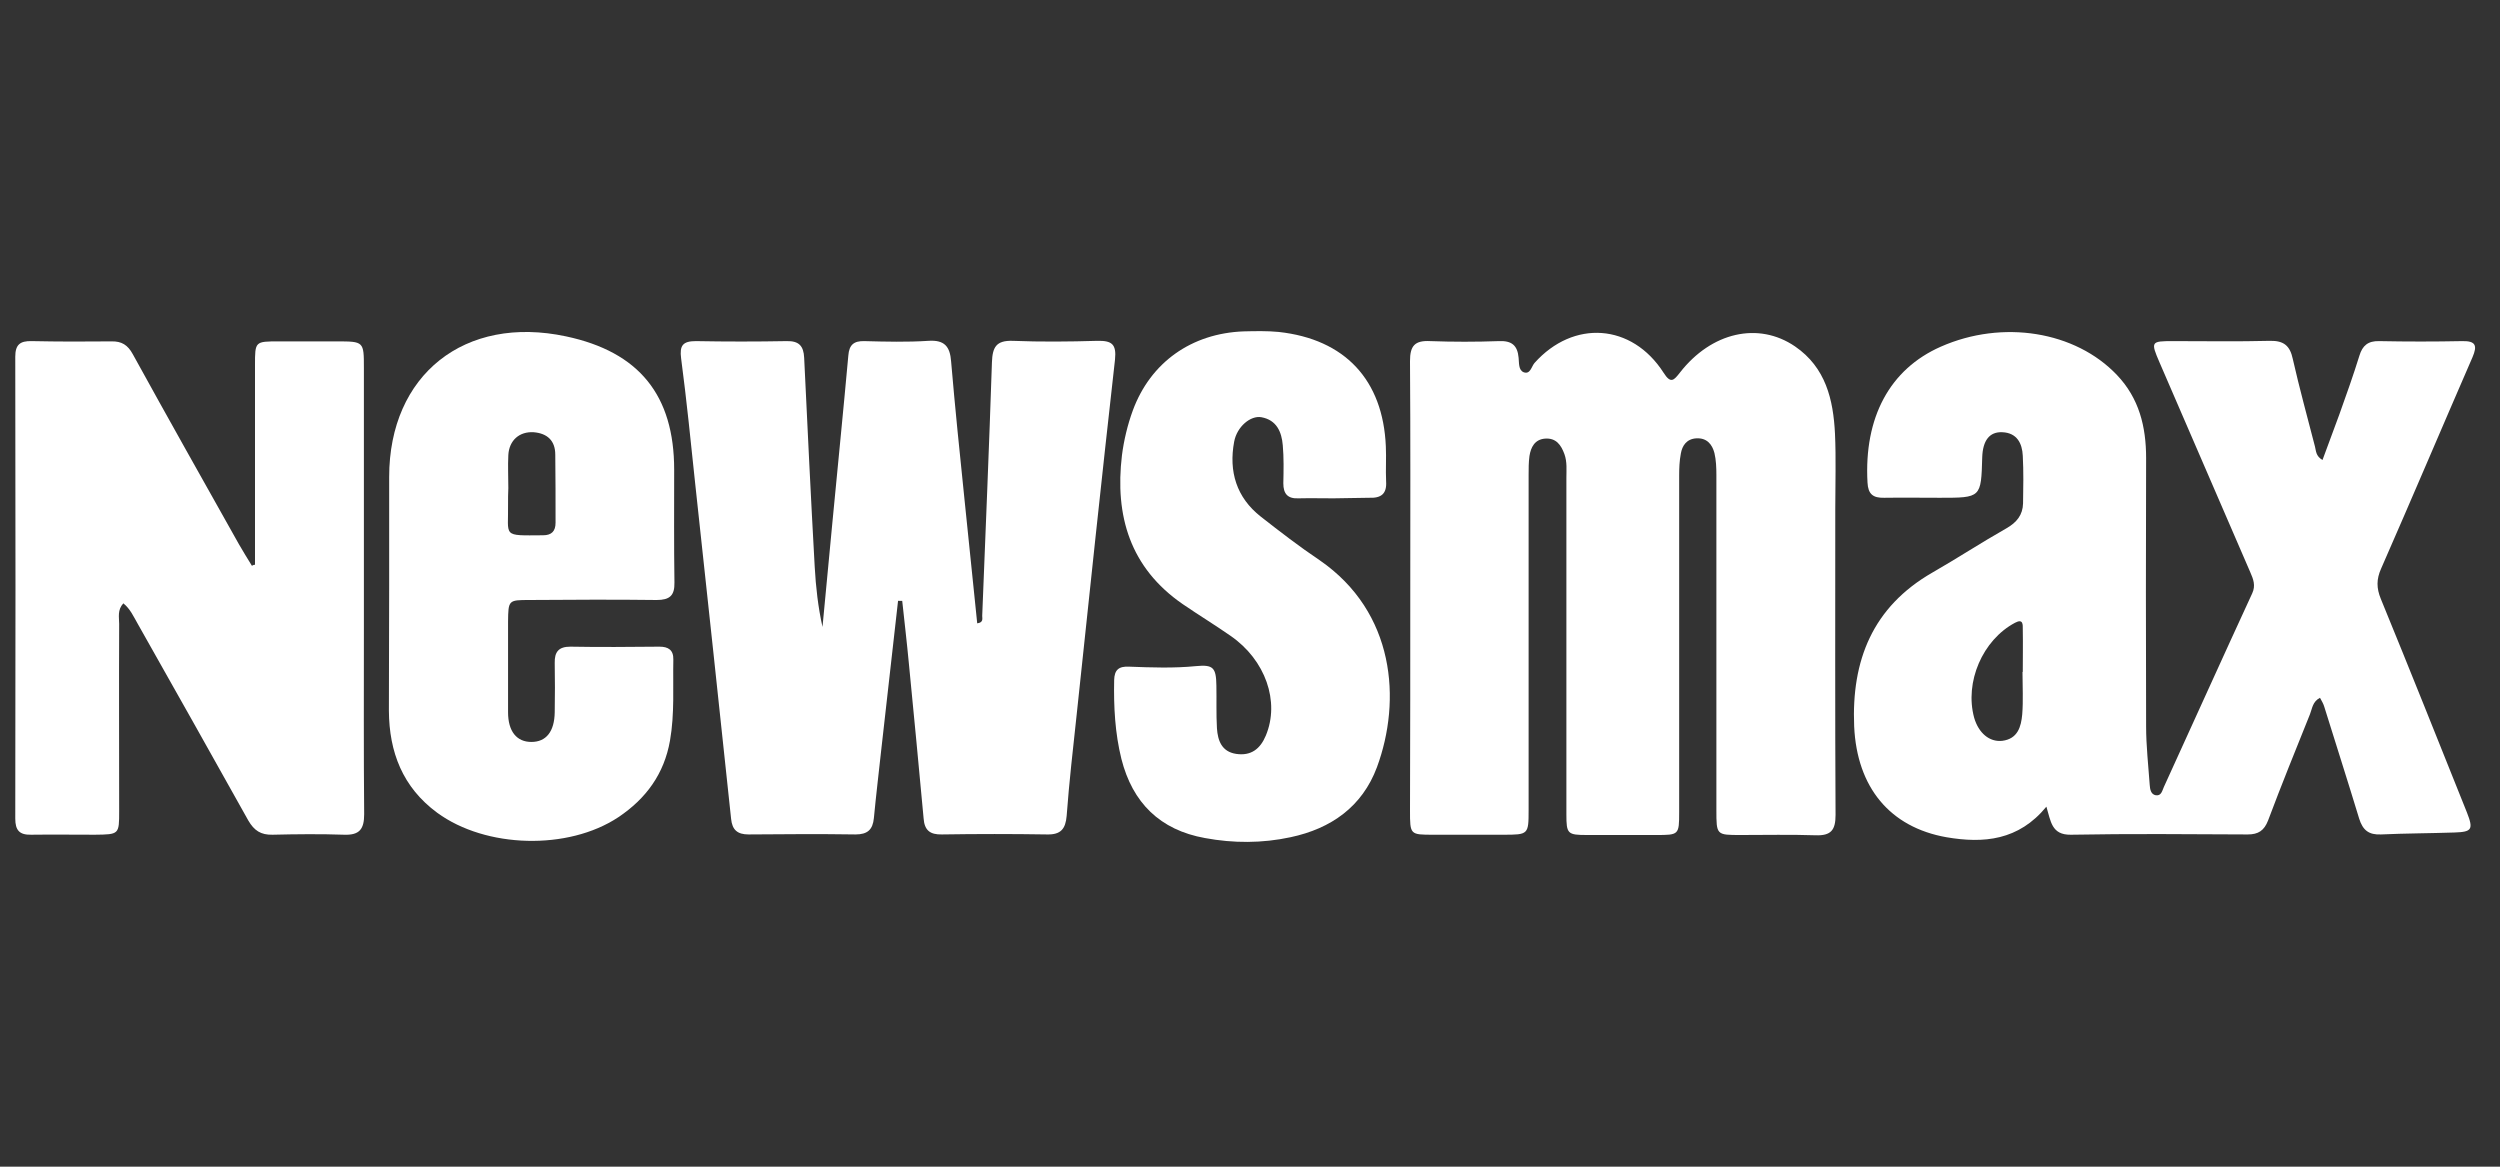
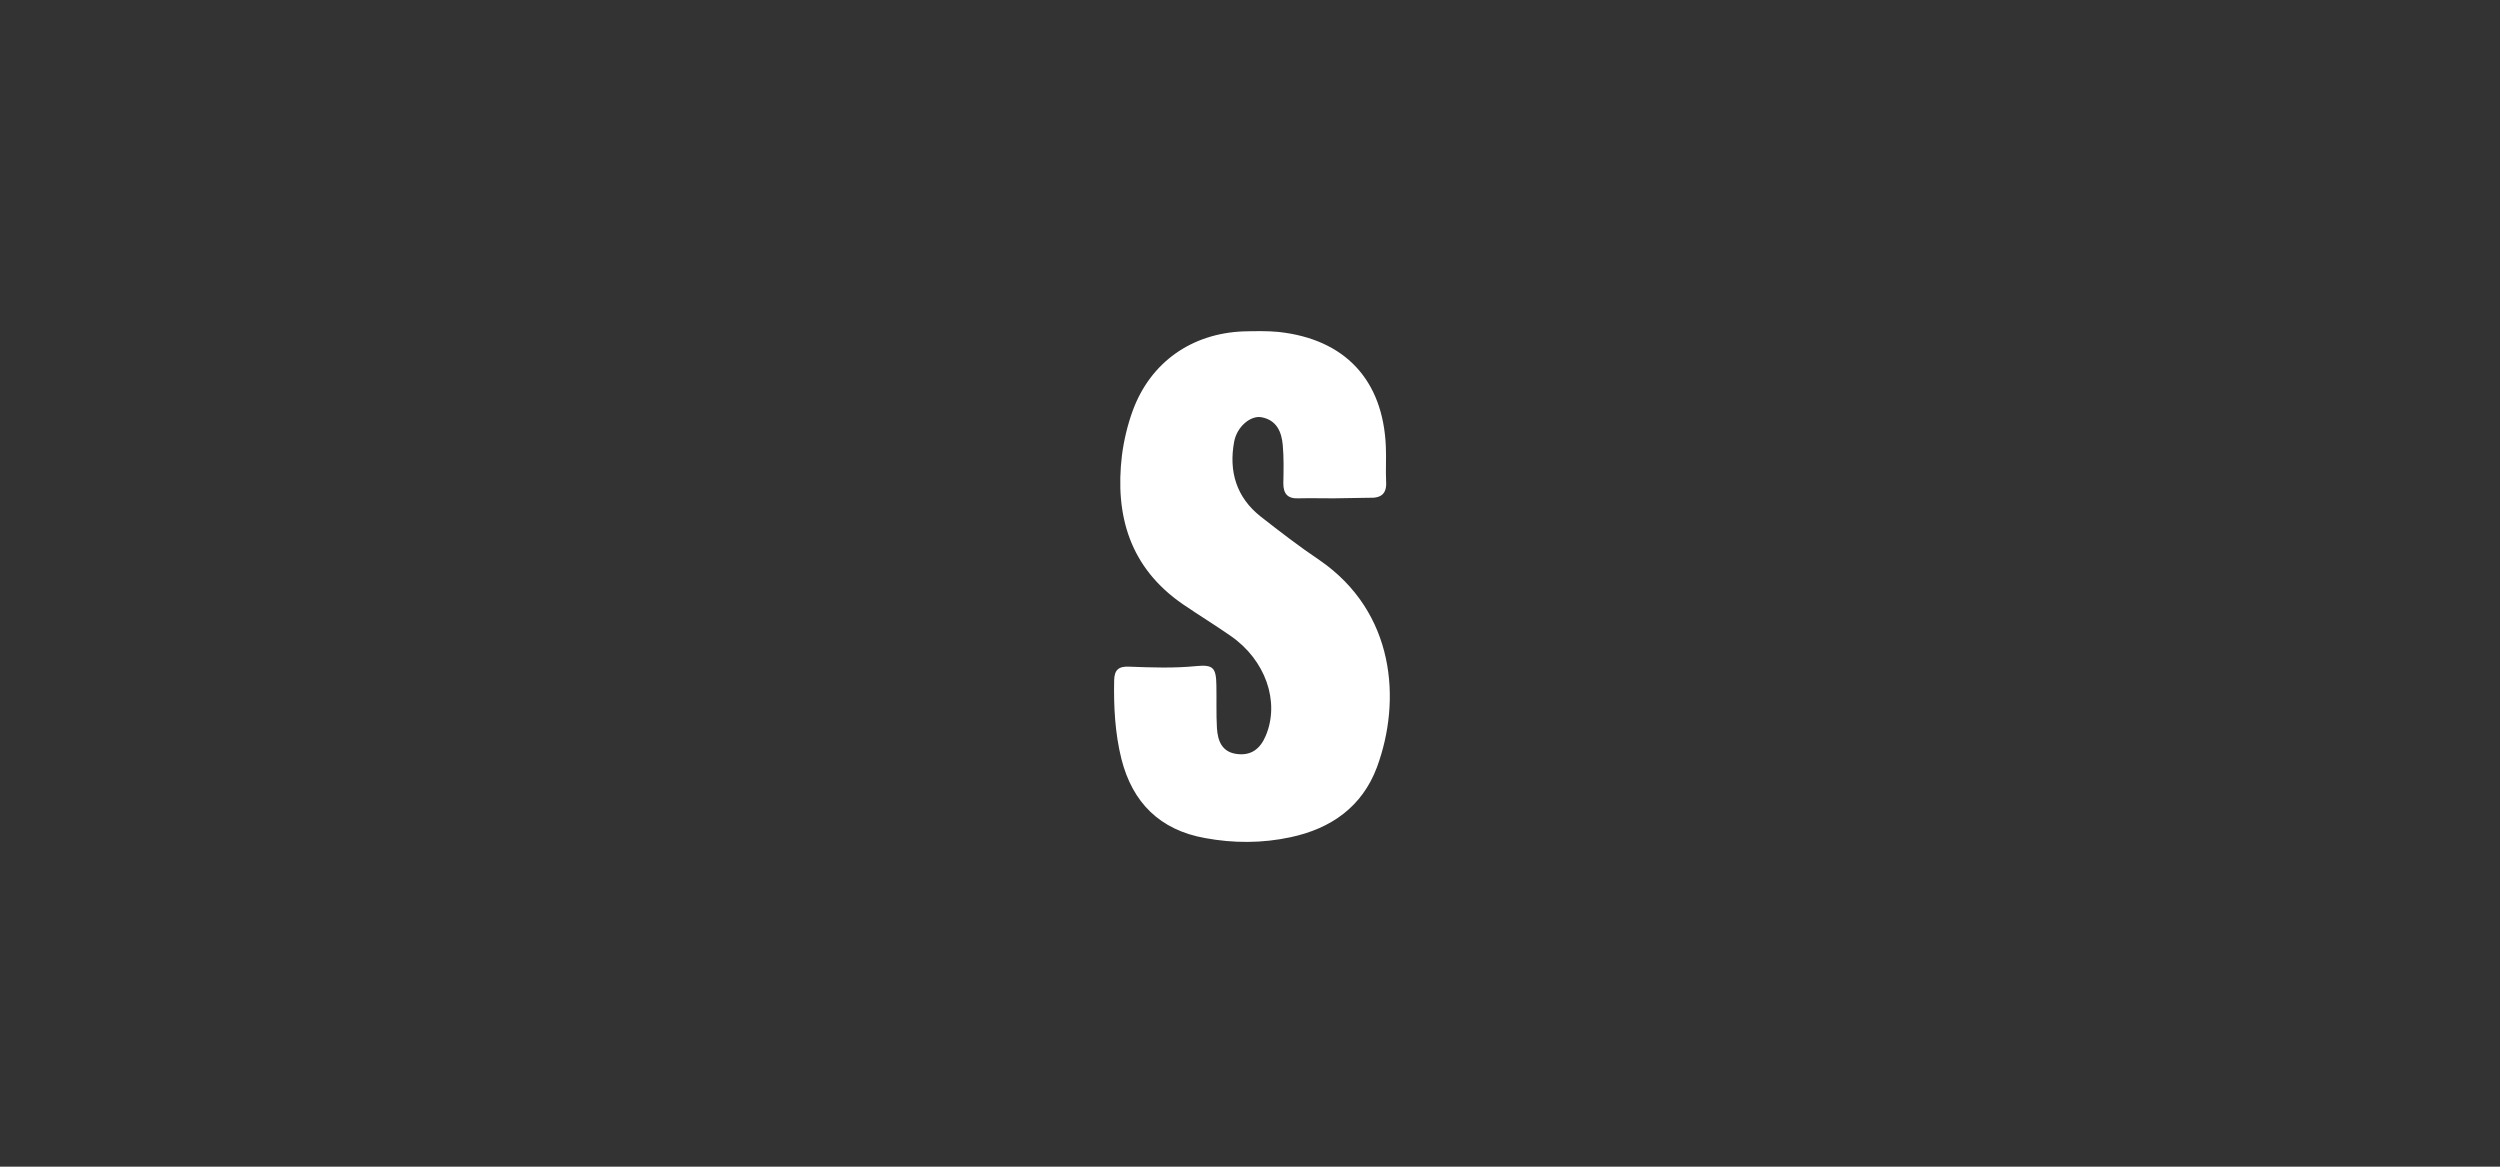
<svg xmlns="http://www.w3.org/2000/svg" version="1.1" id="Layer_1" x="0px" y="0px" viewBox="0 0 900 420" style="enable-background:new 0 0 900 420;" xml:space="preserve">
  <rect x="0" y="0" width="900" height="420" fill="#333333" stroke="none" />
  <style type="text/css">
	.st0{fill:#FFFFFF;}
</style>
  <g id="oPMBgx.tif">
    <g>
-       <path class="st0" d="M736.7,290.4c-10,12.2-22.6,13.3-36,11c-20.3-3.6-32.2-17.9-33.2-39.9c-1-23.7,6.6-43,28.2-55.4    c8.9-5.1,17.6-10.8,26.6-15.9c3.7-2.1,5.9-4.8,6-9c0.1-5.7,0.2-11.4-0.1-17.1c-0.2-4.5-2.1-8.3-7.4-8.5c-4.6-0.2-7,3-7.2,9    c-0.4,14.6-0.4,14.6-15.2,14.6c-6.7,0-13.4-0.1-20.1,0c-4,0.1-5.8-1.3-6-5.5c-1.3-23.4,8-40.8,26.4-48.9    c22.2-9.8,48.4-5.6,63.4,10.2c8,8.4,10.5,18.6,10.5,29.9c-0.1,32.2-0.1,64.4,0,96.6c0,7,0.8,14,1.3,21.1c0.1,1.5,0.4,3.4,2.2,3.7    c2,0.3,2.3-1.7,2.9-3c10.6-23.2,21.1-46.5,31.8-69.7c1.3-2.8,0.4-5.1-0.7-7.6c-10.9-25.2-21.8-50.4-32.7-75.6    c-3.2-7.4-3-7.6,4.8-7.6c11.7,0,23.4,0.2,35-0.1c5-0.1,7.2,1.8,8.2,6.5c2.4,10.6,5.3,21.1,8,31.6c0.4,1.6,0.3,3.4,2.7,4.8    c2.1-5.6,4.1-11,6.1-16.5c2.5-7,5-14,7.2-21.1c1.1-3.6,3.1-5.3,7.1-5.2c10,0.2,19.9,0.2,29.9,0c4.9-0.1,5.5,1.6,3.7,5.8    c-11,25.3-21.8,50.8-32.9,76.1c-1.7,3.8-1.7,7-0.1,10.9c10.5,25.6,20.7,51.2,31,76.9c2.4,6.1,1.8,7-4.5,7.2    c-8.8,0.3-17.6,0.3-26.4,0.7c-4.4,0.2-6.6-1.5-7.9-5.7c-4.1-13.5-8.4-26.9-12.6-40.4c-0.3-1-0.9-2-1.5-3.1    c-2.7,1.4-2.8,3.9-3.6,5.9c-5.1,12.7-10.3,25.5-15.1,38.3c-1.4,3.6-3.5,5-7.3,5c-21.2-0.1-42.5-0.3-63.7,0.1    C738.5,300.6,738.3,295.6,736.7,290.4z M728.1,241.9c0,0,0.1,0,0.1,0c0-5.1,0.1-10.2,0-15.4c0-1.6,0.2-3.9-2.8-2.3    c-11.7,6.2-18.2,21.4-14.7,34.2c1.6,5.5,5.5,8.8,10.1,8.3c5.6-0.7,6.8-5.1,7.2-9.5C728.4,252.2,728.1,247.1,728.1,241.9z" />
-       <path class="st0" d="M507.7,211.7c0-27.2,0.1-54.5-0.1-81.7c0-5.5,1.7-7.5,7.3-7.2c8.2,0.3,16.5,0.3,24.7,0c4.6-0.2,6.7,1.5,7.1,6    c0.2,1.8-0.1,4.4,1.8,5.2c2.4,0.9,2.8-2,3.9-3.3c14-15.7,35.1-14.3,46.5,3.5c2.6,4.1,3.7,2.7,5.9-0.1    c11.3-14.5,28.2-18.4,41.4-9.4c11.1,7.6,13.8,19.2,14.4,31.5c0.4,8.9,0.1,17.9,0.1,26.9c0,36.8-0.1,73.6,0.1,110.3    c0,5.4-1.6,7.5-7.2,7.3c-9-0.3-18-0.1-27-0.1c-8.7,0-8.7,0-8.7-9c0-40.2,0-80.4,0-120.6c0-2.6-0.1-5.4-0.7-7.9    c-0.8-3.1-2.7-5.5-6.5-5.3c-3.5,0.2-5.1,2.6-5.6,5.5c-0.5,2.6-0.6,5.3-0.6,7.9c0,40.4,0,80.8,0,121.2c0,8.2-0.1,8.2-8.4,8.2    c-8.2,0-16.5,0-24.7,0c-7.1,0-7.5-0.4-7.5-7.4c0-40.4,0-80.8,0-121.2c0-2.8,0.3-5.7-0.7-8.5c-1.2-3.3-3-5.9-7-5.6    c-3.7,0.3-5.1,3.1-5.6,6.3c-0.3,2.2-0.3,4.6-0.3,6.8c0,40.2,0,80.4,0,120.6c0,8.8-0.1,8.9-9,8.9c-8.4,0-16.9,0-25.3,0    c-8.4,0-8.4,0-8.4-8.7C507.7,265,507.7,238.4,507.7,211.7z" />
-       <path class="st0" d="M323.3,216.3c-2,17.7-4,35.5-6,53.2c-0.9,8.3-1.9,16.6-2.7,25c-0.4,4.2-2.3,5.9-6.6,5.9    c-12.8-0.2-25.7-0.1-38.5,0c-4,0-5.9-1.6-6.3-5.6c-4.2-40.1-8.6-80.3-12.9-120.4c-1.6-15.1-3.1-30.3-5.1-45.4    c-0.6-4.6,0.6-6.2,5.3-6.2c10.9,0.2,21.8,0.2,32.7,0c4.4-0.1,6.1,1.7,6.3,6c1.2,25.1,2.4,50.2,3.8,75.3c0.4,7.2,1.2,14.4,2.8,21.6    c1.2-12.7,2.4-25.3,3.6-38c1.9-19.9,3.9-39.8,5.7-59.7c0.3-3.9,2-5.3,5.8-5.2c7.7,0.2,15.3,0.4,23-0.1c5.8-0.4,7.8,2,8.2,7.4    c1.4,16.5,3.1,33,4.8,49.5c1.5,14.9,3.1,29.9,4.6,44.8c2.3-0.3,1.8-1.7,1.8-2.7c1.2-30.4,2.5-60.9,3.5-91.3    c0.2-5.4,1.5-7.9,7.5-7.7c10.1,0.4,20.3,0.3,30.4,0c5.2-0.1,7,1.1,6.4,6.8c-4.8,42.6-9.3,85.2-13.8,127.8    c-1.3,12.1-2.7,24.2-3.6,36.4c-0.4,4.7-2.1,6.8-7,6.7c-12.6-0.2-25.3-0.2-37.9,0c-4.3,0.1-6.3-1.5-6.6-5.8    c-1.7-18.6-3.5-37.2-5.3-55.7c-0.7-7.5-1.6-15.1-2.4-22.6C324.4,216.3,323.8,216.3,323.3,216.3z" />
-       <path class="st0" d="M91.8,203.3c0-24,0-48,0-71.9c0-8.5,0-8.5,8.6-8.5c6.9,0,13.8,0,20.7,0c9.9,0,9.9,0,9.9,9.6    c0,31.2,0,62.5,0,93.7c0,22.3-0.1,44.6,0.1,66.9c0,5.3-1.6,7.6-7.2,7.4c-8.6-0.3-17.2-0.2-25.8,0c-4.2,0.1-6.6-1.5-8.7-5.1    c-13.2-23.7-26.5-47.2-39.8-70.8c-1.5-2.6-2.7-5.4-5.2-7.4c-2.2,2.4-1.5,5-1.5,7.4c-0.1,22.5,0,45,0,67.4c0,8.4,0,8.4-8.7,8.5    c-7.7,0-15.3-0.1-23,0c-4.2,0.1-5.7-1.6-5.7-5.8c0.1-55.4,0.1-110.9,0-166.3c0-4.3,1.7-5.7,5.9-5.6c9.6,0.2,19.1,0.2,28.7,0.1    c3.7-0.1,5.9,1.3,7.7,4.6c12.6,22.9,25.4,45.6,38.2,68.4c1.5,2.6,3.1,5.2,4.7,7.8C91.1,203.4,91.5,203.3,91.8,203.3z" />
-       <path class="st0" d="M140.1,210.5c0-12.9,0-25.9,0-38.8c0-36.8,27.2-58.4,63.7-50.6c26.3,5.6,38.9,21.2,38.9,48    c0,13.5-0.1,27,0.1,40.6c0.1,4.7-1.7,6.3-6.4,6.3c-15.3-0.2-30.6-0.1-45.9,0c-7.5,0-7.5,0.1-7.6,7.8c0,10.9,0,21.7,0,32.6    c0,6.9,3.1,10.7,8.4,10.7c5.3,0,8.3-3.7,8.4-10.7c0.1-5.9,0.1-11.8,0-17.7c-0.1-4,1.4-5.9,5.6-5.9c10.7,0.2,21.4,0.1,32.1,0    c3.2,0,5.1,1.2,5,4.7c-0.2,9.7,0.5,19.4-1.2,29.1c-2.1,12-8.6,20.9-18.6,27.6c-18.1,12-47.7,11.2-65.2-1.6    c-12.5-9.2-17.3-21.9-17.4-36.7C140,240.6,140.1,225.6,140.1,210.5z M183,175.7C182.9,175.7,182.9,175.7,183,175.7    c-0.1,1.9-0.1,3.8-0.1,5.7c0.2,12-2.4,11.4,12.6,11.3c3.1,0,4.5-1.5,4.5-4.5c0-8.2,0-16.4-0.1-24.5c0-5.1-2.9-7.7-7.8-8.1    c-5.1-0.3-8.8,2.9-9.1,8.2C182.8,167.7,183,171.7,183,175.7z" />
      <path class="st0" d="M480.1,179.4c-4.2,0-8.4-0.1-12.6,0c-4,0.2-5.5-1.7-5.5-5.4c0.1-4.6,0.2-9.2-0.2-13.7    c-0.4-4.8-2.2-9.1-7.7-10.1c-3.9-0.7-8.8,3.4-9.8,8.8c-2,10.7,0.8,20.1,9.6,27c6.9,5.4,13.9,10.8,21.2,15.7    c27.1,18.7,29.5,50.4,20.6,74.5c-5.3,14.2-16.5,22.1-31.1,25.2c-10.2,2.2-20.6,2.2-30.8,0.3c-16.2-2.9-26.1-12.7-30.1-28.5    c-2.3-9.3-2.8-18.8-2.6-28.4c0.1-3.6,1.6-5,5.4-4.8c8,0.3,16,0.6,24.1-0.2c6.2-0.6,7.2,0.6,7.3,7c0.1,5.1-0.1,10.3,0.2,15.4    c0.3,4.4,1.7,8.4,6.9,9.2c5.4,0.8,8.7-1.8,10.7-6.6c5.1-12.2-0.1-27.2-12.7-35.9c-5.6-3.9-11.5-7.5-17.2-11.4    c-19-13.1-24.5-31.8-21.9-53.6c0.7-5.4,2-10.9,3.9-16.1c6.4-17.4,21.2-27.8,39.9-28.5c4.2-0.1,8.5-0.2,12.6,0.2    c23.9,2.6,37.6,17.3,38.6,41.2c0.2,4.2-0.1,8.4,0.1,12.6c0.3,4.5-1.8,6.1-6.2,5.9C488.5,179.2,484.3,179.4,480.1,179.4z" />
    </g>
  </g>
</svg>